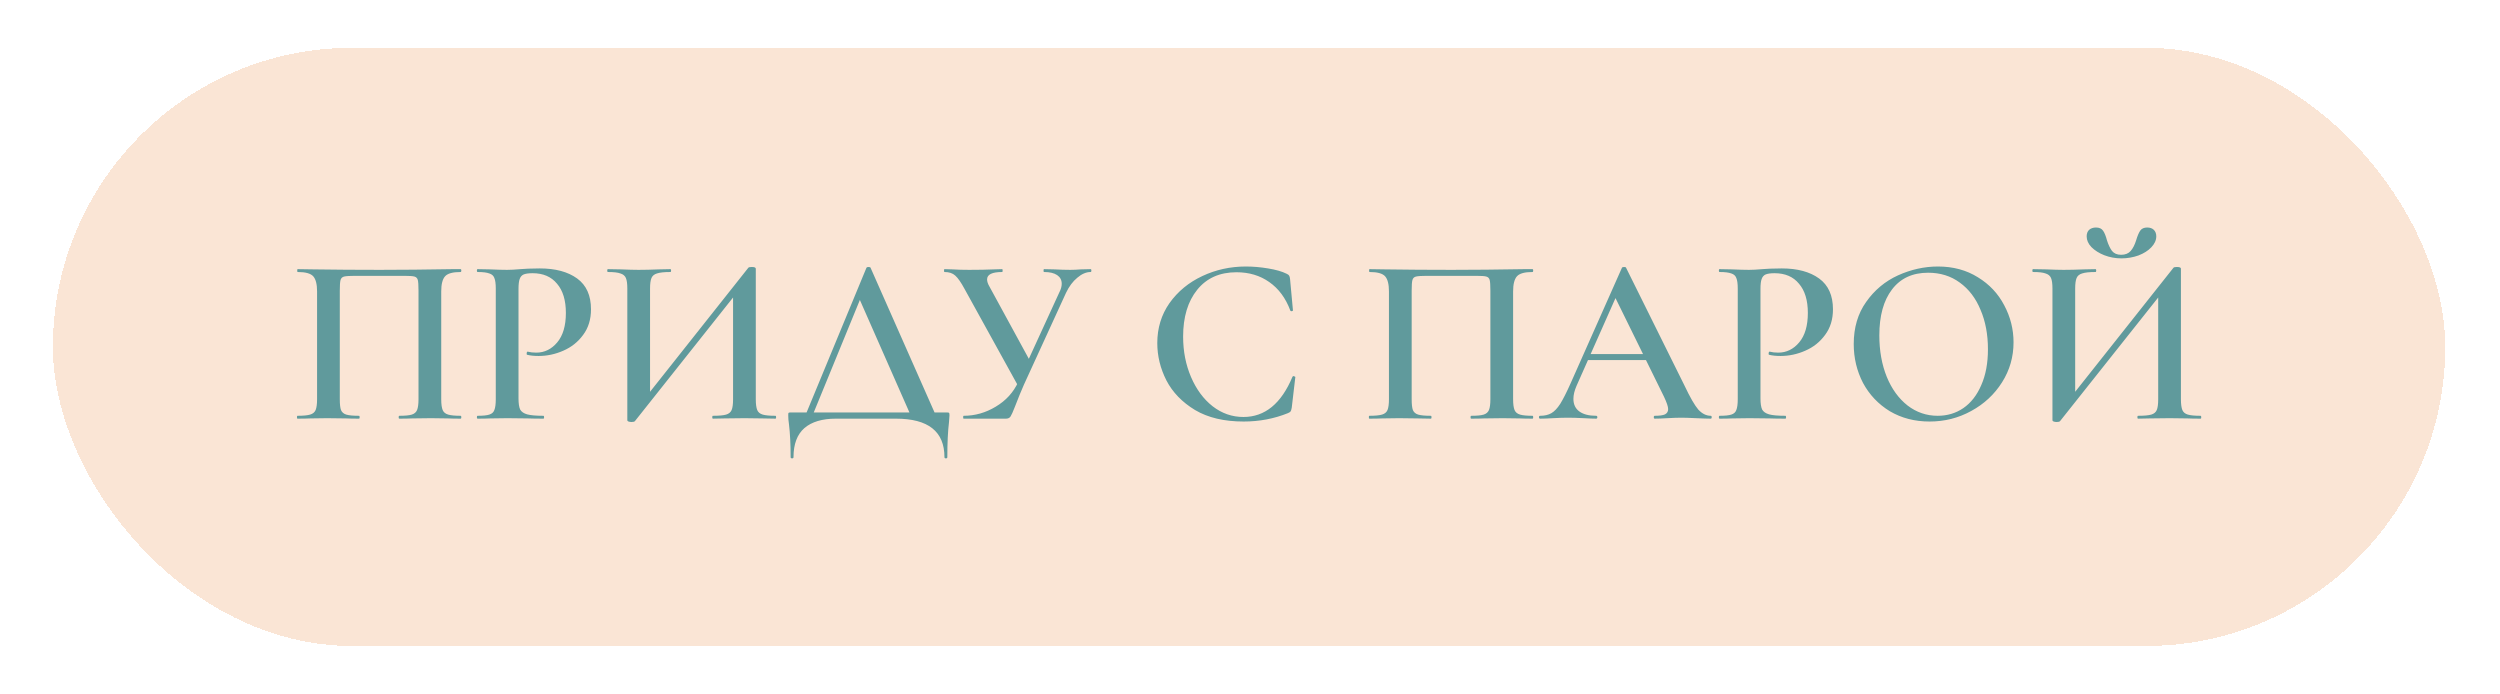
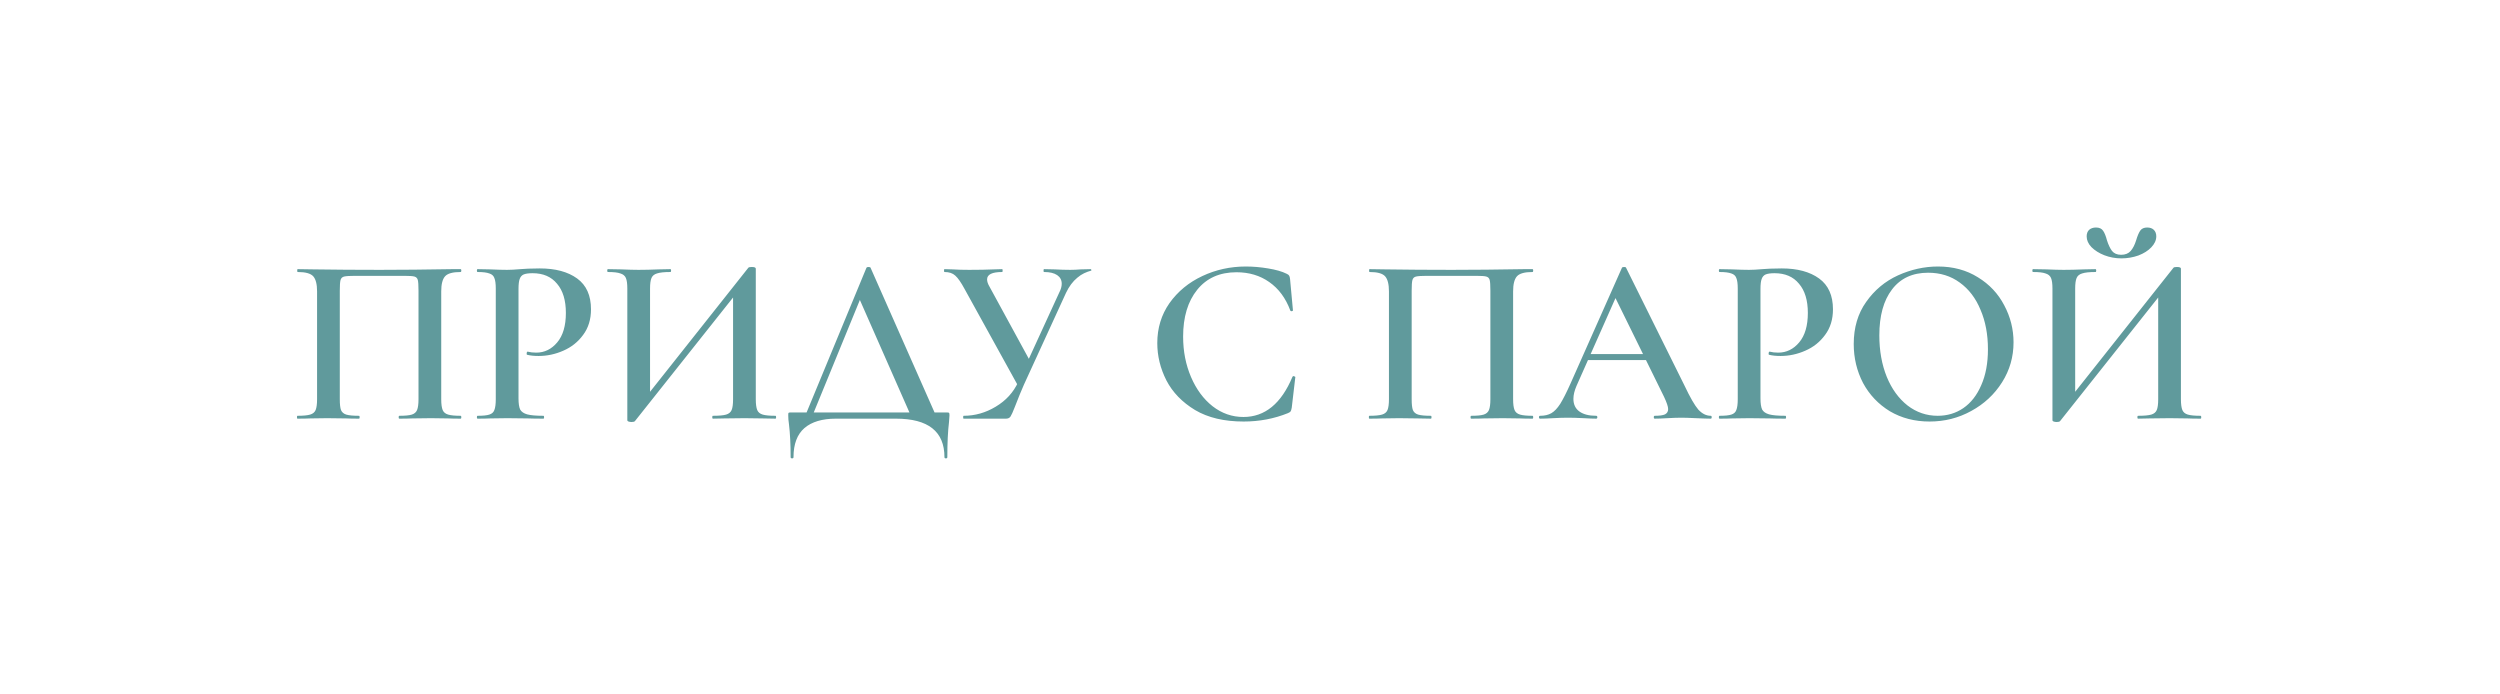
<svg xmlns="http://www.w3.org/2000/svg" width="209" height="58" viewBox="0 0 209 58" fill="none">
  <g filter="url(#filter0_d_2439_1160)">
-     <rect x="4.422" width="200" height="50" rx="25" fill="#FAE5D5" shape-rendering="crispEdges" />
-     <path d="M38.507 30.76C38.547 30.76 38.567 30.8 38.567 30.88C38.567 30.96 38.547 31 38.507 31C38.067 31 37.72 30.993 37.467 30.98L36.027 30.96L34.447 30.98C34.193 30.993 33.84 31 33.387 31C33.347 31 33.327 30.96 33.327 30.88C33.327 30.8 33.347 30.76 33.387 30.76C33.867 30.76 34.213 30.727 34.427 30.66C34.64 30.593 34.787 30.467 34.867 30.28C34.947 30.08 34.987 29.78 34.987 29.38V20.3C34.987 19.847 34.967 19.547 34.927 19.4C34.887 19.253 34.793 19.16 34.647 19.12C34.513 19.08 34.227 19.06 33.787 19.06H29.687C29.233 19.06 28.927 19.08 28.767 19.12C28.607 19.16 28.507 19.26 28.467 19.42C28.427 19.567 28.407 19.86 28.407 20.3V29.38C28.407 29.793 28.44 30.093 28.507 30.28C28.587 30.467 28.733 30.593 28.947 30.66C29.173 30.727 29.527 30.76 30.007 30.76C30.047 30.76 30.067 30.8 30.067 30.88C30.067 30.96 30.047 31 30.007 31C29.553 31 29.193 30.993 28.927 30.98L27.347 30.96L25.927 30.98C25.673 30.993 25.32 31 24.867 31C24.84 31 24.827 30.96 24.827 30.88C24.827 30.8 24.84 30.76 24.867 30.76C25.347 30.76 25.7 30.727 25.927 30.66C26.153 30.593 26.307 30.467 26.387 30.28C26.467 30.08 26.507 29.78 26.507 29.38V20.36C26.507 19.76 26.4 19.34 26.187 19.1C25.973 18.86 25.54 18.74 24.887 18.74C24.86 18.74 24.847 18.7 24.847 18.62C24.847 18.54 24.86 18.5 24.887 18.5C25.34 18.5 25.78 18.507 26.207 18.52C27.993 18.547 29.847 18.56 31.767 18.56C33.54 18.56 35.567 18.54 37.847 18.5H38.507C38.547 18.5 38.567 18.54 38.567 18.62C38.567 18.7 38.547 18.74 38.507 18.74C37.853 18.74 37.42 18.86 37.207 19.1C36.993 19.34 36.887 19.76 36.887 20.36V29.38C36.887 29.78 36.927 30.08 37.007 30.28C37.087 30.467 37.24 30.593 37.467 30.66C37.693 30.727 38.04 30.76 38.507 30.76ZM43.347 29.3C43.347 29.727 43.394 30.04 43.487 30.24C43.594 30.427 43.788 30.56 44.068 30.64C44.361 30.72 44.814 30.76 45.428 30.76C45.468 30.76 45.487 30.8 45.487 30.88C45.487 30.96 45.468 31 45.428 31C44.881 31 44.454 30.993 44.148 30.98L42.407 30.96L40.968 30.98C40.714 30.993 40.367 31 39.928 31C39.888 31 39.867 30.96 39.867 30.88C39.867 30.8 39.888 30.76 39.928 30.76C40.381 30.76 40.708 30.727 40.907 30.66C41.121 30.593 41.261 30.467 41.328 30.28C41.407 30.08 41.447 29.78 41.447 29.38V20.12C41.447 19.72 41.407 19.427 41.328 19.24C41.261 19.053 41.121 18.927 40.907 18.86C40.694 18.78 40.367 18.74 39.928 18.74C39.888 18.74 39.867 18.7 39.867 18.62C39.867 18.54 39.888 18.5 39.928 18.5L40.968 18.52C41.554 18.547 42.028 18.56 42.388 18.56C42.694 18.56 43.068 18.54 43.508 18.5C43.667 18.487 43.881 18.473 44.148 18.46C44.428 18.447 44.754 18.44 45.127 18.44C46.434 18.44 47.474 18.72 48.248 19.28C49.021 19.84 49.407 20.7 49.407 21.86C49.407 22.7 49.188 23.413 48.748 24C48.321 24.587 47.767 25.027 47.087 25.32C46.421 25.613 45.734 25.76 45.028 25.76C44.654 25.76 44.334 25.727 44.068 25.66C44.041 25.66 44.028 25.627 44.028 25.56C44.028 25.52 44.034 25.48 44.047 25.44C44.074 25.4 44.101 25.387 44.127 25.4C44.328 25.453 44.561 25.48 44.828 25.48C45.521 25.48 46.108 25.193 46.587 24.62C47.068 24.047 47.307 23.227 47.307 22.16C47.307 21.107 47.061 20.293 46.568 19.72C46.087 19.133 45.407 18.84 44.528 18.84C44.208 18.84 43.961 18.873 43.788 18.94C43.627 19.007 43.514 19.133 43.447 19.32C43.381 19.493 43.347 19.773 43.347 20.16V29.3ZM62.564 18.38C62.604 18.34 62.697 18.32 62.844 18.32C63.071 18.32 63.184 18.367 63.184 18.46V29.38C63.184 29.78 63.224 30.08 63.304 30.28C63.384 30.467 63.537 30.593 63.764 30.66C63.991 30.727 64.344 30.76 64.824 30.76C64.864 30.76 64.884 30.8 64.884 30.88C64.884 30.96 64.864 31 64.824 31C64.371 31 64.011 30.993 63.744 30.98L62.244 30.96L60.564 30.98C60.324 30.993 60.004 31 59.604 31C59.564 31 59.544 30.96 59.544 30.88C59.544 30.8 59.564 30.76 59.604 30.76C60.111 30.76 60.477 30.727 60.704 30.66C60.931 30.593 61.084 30.467 61.164 30.28C61.244 30.093 61.284 29.793 61.284 29.38V20.22L61.864 20.14L53.084 31.2C53.044 31.253 52.951 31.28 52.804 31.28C52.711 31.28 52.624 31.267 52.544 31.24C52.477 31.213 52.444 31.18 52.444 31.14V20.12C52.444 19.72 52.404 19.427 52.324 19.24C52.244 19.053 52.091 18.927 51.864 18.86C51.651 18.78 51.304 18.74 50.824 18.74C50.784 18.74 50.764 18.7 50.764 18.62C50.764 18.54 50.784 18.5 50.824 18.5L51.924 18.52C52.537 18.547 53.024 18.56 53.384 18.56C53.877 18.56 54.444 18.547 55.084 18.52L56.044 18.5C56.084 18.5 56.104 18.54 56.104 18.62C56.104 18.7 56.084 18.74 56.044 18.74C55.537 18.74 55.164 18.78 54.924 18.86C54.697 18.927 54.544 19.053 54.464 19.24C54.384 19.427 54.344 19.72 54.344 20.12V29.36L53.784 29.46L62.564 18.38ZM72.437 18.38C72.463 18.34 72.517 18.32 72.597 18.32C72.703 18.32 72.763 18.34 72.777 18.38L78.357 31H76.257L71.737 20.74L72.597 19.34L67.817 31H67.217L72.437 18.38ZM66.097 34.22C66.097 33.153 66.05 32.233 65.957 31.46C65.917 31.207 65.897 30.96 65.897 30.72C65.897 30.613 65.903 30.547 65.917 30.52C65.943 30.493 66.003 30.48 66.097 30.48H79.157C79.263 30.48 79.323 30.493 79.337 30.52C79.363 30.533 79.377 30.6 79.377 30.72C79.377 30.8 79.363 30.987 79.337 31.28C79.243 32.053 79.197 33.033 79.197 34.22C79.197 34.287 79.157 34.32 79.077 34.32C78.997 34.32 78.957 34.287 78.957 34.22C78.957 32.073 77.603 31 74.897 31H69.877C68.743 31 67.87 31.26 67.257 31.78C66.643 32.313 66.337 33.127 66.337 34.22C66.337 34.287 66.297 34.32 66.217 34.32C66.137 34.32 66.097 34.287 66.097 34.22ZM88.56 20.44C88.693 20.187 88.76 19.947 88.76 19.72C88.76 19.413 88.633 19.173 88.38 19C88.126 18.827 87.76 18.74 87.28 18.74C87.253 18.74 87.24 18.7 87.24 18.62C87.24 18.54 87.253 18.5 87.28 18.5L88.16 18.52C88.64 18.547 89.08 18.56 89.48 18.56C89.746 18.56 90.04 18.547 90.36 18.52L91.18 18.5C91.22 18.5 91.24 18.54 91.24 18.62C91.24 18.7 91.22 18.74 91.18 18.74C90.806 18.74 90.433 18.9 90.06 19.22C89.686 19.527 89.373 19.947 89.12 20.48L85.6 28.16C85.386 28.64 85.133 29.26 84.84 30.02C84.68 30.433 84.56 30.7 84.48 30.82C84.4 30.94 84.273 31 84.1 31H80.56C80.533 31 80.52 30.96 80.52 30.88C80.52 30.8 80.533 30.76 80.56 30.76C81.506 30.76 82.4 30.507 83.24 30C84.093 29.493 84.72 28.807 85.12 27.94L88.56 20.44ZM80.64 20.16C80.346 19.613 80.086 19.24 79.86 19.04C79.646 18.84 79.346 18.74 78.96 18.74C78.933 18.74 78.92 18.7 78.92 18.62C78.92 18.54 78.933 18.5 78.96 18.5L79.62 18.52C80.02 18.547 80.486 18.56 81.02 18.56C81.82 18.56 82.513 18.547 83.1 18.52C83.286 18.507 83.513 18.5 83.78 18.5C83.806 18.5 83.82 18.54 83.82 18.62C83.82 18.7 83.806 18.74 83.78 18.74C82.94 18.74 82.52 18.947 82.52 19.36C82.52 19.533 82.586 19.733 82.72 19.96L86.22 26.38L85.2 28.42L80.64 20.16ZM104.15 18.28C104.75 18.28 105.37 18.333 106.01 18.44C106.663 18.547 107.176 18.693 107.55 18.88C107.67 18.933 107.743 18.987 107.77 19.04C107.81 19.093 107.836 19.193 107.85 19.34L108.09 21.94C108.09 21.98 108.056 22.007 107.99 22.02C107.923 22.02 107.883 22 107.87 21.96C107.483 20.92 106.896 20.127 106.11 19.58C105.336 19.033 104.423 18.76 103.37 18.76C101.97 18.76 100.876 19.247 100.09 20.22C99.303 21.193 98.909 22.5 98.909 24.14C98.909 25.367 99.129 26.493 99.57 27.52C100.01 28.547 100.61 29.36 101.37 29.96C102.143 30.56 103.003 30.86 103.95 30.86C105.75 30.86 107.116 29.74 108.05 27.5C108.076 27.46 108.11 27.44 108.15 27.44C108.176 27.44 108.203 27.453 108.23 27.48C108.27 27.493 108.29 27.507 108.29 27.52L107.99 30.08C107.963 30.24 107.93 30.347 107.89 30.4C107.863 30.44 107.79 30.487 107.67 30.54C106.51 31.007 105.276 31.24 103.97 31.24C102.343 31.24 100.99 30.92 99.909 30.28C98.829 29.627 98.029 28.8 97.51 27.8C97.003 26.8 96.749 25.76 96.749 24.68C96.749 23.427 97.09 22.313 97.769 21.34C98.463 20.367 99.376 19.613 100.51 19.08C101.643 18.547 102.856 18.28 104.15 18.28ZM128.116 30.76C128.156 30.76 128.176 30.8 128.176 30.88C128.176 30.96 128.156 31 128.116 31C127.676 31 127.329 30.993 127.076 30.98L125.636 30.96L124.056 30.98C123.803 30.993 123.449 31 122.996 31C122.956 31 122.936 30.96 122.936 30.88C122.936 30.8 122.956 30.76 122.996 30.76C123.476 30.76 123.823 30.727 124.036 30.66C124.249 30.593 124.396 30.467 124.476 30.28C124.556 30.08 124.596 29.78 124.596 29.38V20.3C124.596 19.847 124.576 19.547 124.536 19.4C124.496 19.253 124.403 19.16 124.256 19.12C124.123 19.08 123.836 19.06 123.396 19.06H119.296C118.843 19.06 118.536 19.08 118.376 19.12C118.216 19.16 118.116 19.26 118.076 19.42C118.036 19.567 118.016 19.86 118.016 20.3V29.38C118.016 29.793 118.049 30.093 118.116 30.28C118.196 30.467 118.343 30.593 118.556 30.66C118.783 30.727 119.136 30.76 119.616 30.76C119.656 30.76 119.676 30.8 119.676 30.88C119.676 30.96 119.656 31 119.616 31C119.163 31 118.803 30.993 118.536 30.98L116.956 30.96L115.536 30.98C115.283 30.993 114.929 31 114.476 31C114.449 31 114.436 30.96 114.436 30.88C114.436 30.8 114.449 30.76 114.476 30.76C114.956 30.76 115.309 30.727 115.536 30.66C115.763 30.593 115.916 30.467 115.996 30.28C116.076 30.08 116.116 29.78 116.116 29.38V20.36C116.116 19.76 116.009 19.34 115.796 19.1C115.583 18.86 115.149 18.74 114.496 18.74C114.469 18.74 114.456 18.7 114.456 18.62C114.456 18.54 114.469 18.5 114.496 18.5C114.949 18.5 115.389 18.507 115.816 18.52C117.603 18.547 119.456 18.56 121.376 18.56C123.149 18.56 125.176 18.54 127.456 18.5H128.116C128.156 18.5 128.176 18.54 128.176 18.62C128.176 18.7 128.156 18.74 128.116 18.74C127.463 18.74 127.029 18.86 126.816 19.1C126.603 19.34 126.496 19.76 126.496 20.36V29.38C126.496 29.78 126.536 30.08 126.616 30.28C126.696 30.467 126.849 30.593 127.076 30.66C127.303 30.727 127.649 30.76 128.116 30.76ZM132.637 25.6H138.237L138.377 26.1H132.377L132.637 25.6ZM143.017 30.76C143.07 30.76 143.097 30.8 143.097 30.88C143.097 30.96 143.07 31 143.017 31C142.764 31 142.357 30.987 141.797 30.96C141.237 30.933 140.83 30.92 140.577 30.92C140.244 30.92 139.85 30.933 139.397 30.96C138.944 30.987 138.59 31 138.337 31C138.284 31 138.257 30.96 138.257 30.88C138.257 30.8 138.284 30.76 138.337 30.76C138.737 30.76 139.024 30.72 139.197 30.64C139.37 30.547 139.457 30.4 139.457 30.2C139.457 30 139.344 29.66 139.117 29.18L134.937 20.68L135.757 19.34L131.797 28.26C131.624 28.66 131.537 29.02 131.537 29.34C131.537 29.807 131.704 30.16 132.037 30.4C132.37 30.64 132.837 30.76 133.437 30.76C133.504 30.76 133.537 30.8 133.537 30.88C133.537 30.96 133.504 31 133.437 31C133.197 31 132.85 30.987 132.397 30.96C131.89 30.933 131.45 30.92 131.077 30.92C130.717 30.92 130.297 30.933 129.817 30.96C129.39 30.987 129.037 31 128.757 31C128.69 31 128.657 30.96 128.657 30.88C128.657 30.8 128.69 30.76 128.757 30.76C129.13 30.76 129.444 30.687 129.697 30.54C129.95 30.393 130.197 30.133 130.437 29.76C130.677 29.373 130.964 28.807 131.297 28.06L135.597 18.38C135.624 18.34 135.684 18.32 135.777 18.32C135.87 18.32 135.924 18.34 135.937 18.38L140.837 28.26C141.29 29.22 141.67 29.88 141.977 30.24C142.297 30.587 142.644 30.76 143.017 30.76ZM147.176 29.3C147.176 29.727 147.222 30.04 147.316 30.24C147.422 30.427 147.616 30.56 147.896 30.64C148.189 30.72 148.642 30.76 149.256 30.76C149.296 30.76 149.316 30.8 149.316 30.88C149.316 30.96 149.296 31 149.256 31C148.709 31 148.282 30.993 147.976 30.98L146.236 30.96L144.796 30.98C144.542 30.993 144.196 31 143.756 31C143.716 31 143.696 30.96 143.696 30.88C143.696 30.8 143.716 30.76 143.756 30.76C144.209 30.76 144.536 30.727 144.736 30.66C144.949 30.593 145.089 30.467 145.156 30.28C145.236 30.08 145.276 29.78 145.276 29.38V20.12C145.276 19.72 145.236 19.427 145.156 19.24C145.089 19.053 144.949 18.927 144.736 18.86C144.522 18.78 144.196 18.74 143.756 18.74C143.716 18.74 143.696 18.7 143.696 18.62C143.696 18.54 143.716 18.5 143.756 18.5L144.796 18.52C145.382 18.547 145.856 18.56 146.216 18.56C146.522 18.56 146.896 18.54 147.336 18.5C147.496 18.487 147.709 18.473 147.976 18.46C148.256 18.447 148.582 18.44 148.956 18.44C150.262 18.44 151.302 18.72 152.076 19.28C152.849 19.84 153.236 20.7 153.236 21.86C153.236 22.7 153.016 23.413 152.576 24C152.149 24.587 151.596 25.027 150.916 25.32C150.249 25.613 149.562 25.76 148.856 25.76C148.482 25.76 148.162 25.727 147.896 25.66C147.869 25.66 147.856 25.627 147.856 25.56C147.856 25.52 147.862 25.48 147.876 25.44C147.902 25.4 147.929 25.387 147.956 25.4C148.156 25.453 148.389 25.48 148.656 25.48C149.349 25.48 149.936 25.193 150.416 24.62C150.896 24.047 151.136 23.227 151.136 22.16C151.136 21.107 150.889 20.293 150.396 19.72C149.916 19.133 149.236 18.84 148.356 18.84C148.036 18.84 147.789 18.873 147.616 18.94C147.456 19.007 147.342 19.133 147.276 19.32C147.209 19.493 147.176 19.773 147.176 20.16V29.3ZM161.312 31.24C160.072 31.24 158.966 30.953 157.992 30.38C157.032 29.793 156.286 29.007 155.752 28.02C155.232 27.02 154.972 25.933 154.972 24.76C154.972 23.387 155.319 22.213 156.012 21.24C156.706 20.253 157.592 19.513 158.672 19.02C159.766 18.527 160.879 18.28 162.012 18.28C163.279 18.28 164.392 18.58 165.352 19.18C166.312 19.767 167.046 20.547 167.552 21.52C168.072 22.493 168.332 23.527 168.332 24.62C168.332 25.833 168.012 26.947 167.372 27.96C166.732 28.973 165.872 29.773 164.792 30.36C163.726 30.947 162.566 31.24 161.312 31.24ZM161.992 30.76C162.792 30.76 163.506 30.547 164.132 30.12C164.772 29.68 165.272 29.04 165.632 28.2C166.006 27.36 166.192 26.36 166.192 25.2C166.192 23.96 165.986 22.86 165.572 21.9C165.172 20.927 164.592 20.167 163.832 19.62C163.086 19.073 162.206 18.8 161.192 18.8C159.886 18.8 158.879 19.267 158.172 20.2C157.466 21.12 157.112 22.4 157.112 24.04C157.112 25.32 157.319 26.473 157.732 27.5C158.146 28.513 158.726 29.313 159.472 29.9C160.219 30.473 161.059 30.76 161.992 30.76ZM181.705 18.38C181.745 18.34 181.838 18.32 181.985 18.32C182.211 18.32 182.325 18.367 182.325 18.46V29.38C182.325 29.78 182.365 30.08 182.445 30.28C182.525 30.467 182.678 30.593 182.905 30.66C183.131 30.727 183.485 30.76 183.965 30.76C184.005 30.76 184.025 30.8 184.025 30.88C184.025 30.96 184.005 31 183.965 31C183.511 31 183.151 30.993 182.885 30.98L181.385 30.96L179.705 30.98C179.465 30.993 179.145 31 178.745 31C178.705 31 178.685 30.96 178.685 30.88C178.685 30.8 178.705 30.76 178.745 30.76C179.251 30.76 179.618 30.727 179.845 30.66C180.071 30.593 180.225 30.467 180.305 30.28C180.385 30.093 180.425 29.793 180.425 29.38V20.22L181.005 20.14L172.225 31.2C172.185 31.253 172.091 31.28 171.945 31.28C171.851 31.28 171.765 31.267 171.685 31.24C171.618 31.213 171.585 31.18 171.585 31.14V20.12C171.585 19.72 171.545 19.427 171.465 19.24C171.385 19.053 171.231 18.927 171.005 18.86C170.791 18.78 170.445 18.74 169.965 18.74C169.925 18.74 169.905 18.7 169.905 18.62C169.905 18.54 169.925 18.5 169.965 18.5L171.065 18.52C171.678 18.547 172.165 18.56 172.525 18.56C173.018 18.56 173.585 18.547 174.225 18.52L175.185 18.5C175.225 18.5 175.245 18.54 175.245 18.62C175.245 18.7 175.225 18.74 175.185 18.74C174.678 18.74 174.305 18.78 174.065 18.86C173.838 18.927 173.685 19.053 173.605 19.24C173.525 19.427 173.485 19.72 173.485 20.12V29.36L172.925 29.46L181.705 18.38ZM177.325 17.3C177.671 17.3 177.938 17.193 178.125 16.98C178.311 16.767 178.465 16.467 178.585 16.08C178.691 15.72 178.805 15.453 178.925 15.28C179.045 15.107 179.238 15.02 179.505 15.02C179.745 15.02 179.931 15.087 180.065 15.22C180.198 15.353 180.265 15.533 180.265 15.76C180.265 16.08 180.125 16.387 179.845 16.68C179.578 16.96 179.218 17.187 178.765 17.36C178.311 17.52 177.838 17.6 177.345 17.6C176.851 17.6 176.378 17.513 175.925 17.34C175.485 17.167 175.125 16.94 174.845 16.66C174.578 16.38 174.445 16.08 174.445 15.76C174.445 15.533 174.511 15.353 174.645 15.22C174.791 15.087 174.985 15.02 175.225 15.02C175.505 15.02 175.705 15.113 175.825 15.3C175.945 15.473 176.051 15.74 176.145 16.1C176.265 16.473 176.405 16.767 176.565 16.98C176.738 17.193 176.991 17.3 177.325 17.3Z" fill="#609A9C" />
+     <path d="M38.507 30.76C38.547 30.76 38.567 30.8 38.567 30.88C38.567 30.96 38.547 31 38.507 31C38.067 31 37.72 30.993 37.467 30.98L36.027 30.96L34.447 30.98C34.193 30.993 33.84 31 33.387 31C33.347 31 33.327 30.96 33.327 30.88C33.327 30.8 33.347 30.76 33.387 30.76C33.867 30.76 34.213 30.727 34.427 30.66C34.64 30.593 34.787 30.467 34.867 30.28C34.947 30.08 34.987 29.78 34.987 29.38V20.3C34.987 19.847 34.967 19.547 34.927 19.4C34.887 19.253 34.793 19.16 34.647 19.12C34.513 19.08 34.227 19.06 33.787 19.06H29.687C29.233 19.06 28.927 19.08 28.767 19.12C28.607 19.16 28.507 19.26 28.467 19.42C28.427 19.567 28.407 19.86 28.407 20.3V29.38C28.407 29.793 28.44 30.093 28.507 30.28C28.587 30.467 28.733 30.593 28.947 30.66C29.173 30.727 29.527 30.76 30.007 30.76C30.047 30.76 30.067 30.8 30.067 30.88C30.067 30.96 30.047 31 30.007 31C29.553 31 29.193 30.993 28.927 30.98L27.347 30.96L25.927 30.98C25.673 30.993 25.32 31 24.867 31C24.84 31 24.827 30.96 24.827 30.88C24.827 30.8 24.84 30.76 24.867 30.76C25.347 30.76 25.7 30.727 25.927 30.66C26.153 30.593 26.307 30.467 26.387 30.28C26.467 30.08 26.507 29.78 26.507 29.38V20.36C26.507 19.76 26.4 19.34 26.187 19.1C25.973 18.86 25.54 18.74 24.887 18.74C24.86 18.74 24.847 18.7 24.847 18.62C24.847 18.54 24.86 18.5 24.887 18.5C25.34 18.5 25.78 18.507 26.207 18.52C27.993 18.547 29.847 18.56 31.767 18.56C33.54 18.56 35.567 18.54 37.847 18.5H38.507C38.547 18.5 38.567 18.54 38.567 18.62C38.567 18.7 38.547 18.74 38.507 18.74C37.853 18.74 37.42 18.86 37.207 19.1C36.993 19.34 36.887 19.76 36.887 20.36V29.38C36.887 29.78 36.927 30.08 37.007 30.28C37.087 30.467 37.24 30.593 37.467 30.66C37.693 30.727 38.04 30.76 38.507 30.76ZM43.347 29.3C43.347 29.727 43.394 30.04 43.487 30.24C43.594 30.427 43.788 30.56 44.068 30.64C44.361 30.72 44.814 30.76 45.428 30.76C45.468 30.76 45.487 30.8 45.487 30.88C45.487 30.96 45.468 31 45.428 31C44.881 31 44.454 30.993 44.148 30.98L42.407 30.96L40.968 30.98C40.714 30.993 40.367 31 39.928 31C39.888 31 39.867 30.96 39.867 30.88C39.867 30.8 39.888 30.76 39.928 30.76C40.381 30.76 40.708 30.727 40.907 30.66C41.121 30.593 41.261 30.467 41.328 30.28C41.407 30.08 41.447 29.78 41.447 29.38V20.12C41.447 19.72 41.407 19.427 41.328 19.24C41.261 19.053 41.121 18.927 40.907 18.86C40.694 18.78 40.367 18.74 39.928 18.74C39.888 18.74 39.867 18.7 39.867 18.62C39.867 18.54 39.888 18.5 39.928 18.5L40.968 18.52C41.554 18.547 42.028 18.56 42.388 18.56C42.694 18.56 43.068 18.54 43.508 18.5C43.667 18.487 43.881 18.473 44.148 18.46C44.428 18.447 44.754 18.44 45.127 18.44C46.434 18.44 47.474 18.72 48.248 19.28C49.021 19.84 49.407 20.7 49.407 21.86C49.407 22.7 49.188 23.413 48.748 24C48.321 24.587 47.767 25.027 47.087 25.32C46.421 25.613 45.734 25.76 45.028 25.76C44.654 25.76 44.334 25.727 44.068 25.66C44.041 25.66 44.028 25.627 44.028 25.56C44.028 25.52 44.034 25.48 44.047 25.44C44.074 25.4 44.101 25.387 44.127 25.4C44.328 25.453 44.561 25.48 44.828 25.48C45.521 25.48 46.108 25.193 46.587 24.62C47.068 24.047 47.307 23.227 47.307 22.16C47.307 21.107 47.061 20.293 46.568 19.72C46.087 19.133 45.407 18.84 44.528 18.84C44.208 18.84 43.961 18.873 43.788 18.94C43.627 19.007 43.514 19.133 43.447 19.32C43.381 19.493 43.347 19.773 43.347 20.16V29.3ZM62.564 18.38C62.604 18.34 62.697 18.32 62.844 18.32C63.071 18.32 63.184 18.367 63.184 18.46V29.38C63.184 29.78 63.224 30.08 63.304 30.28C63.384 30.467 63.537 30.593 63.764 30.66C63.991 30.727 64.344 30.76 64.824 30.76C64.864 30.76 64.884 30.8 64.884 30.88C64.884 30.96 64.864 31 64.824 31C64.371 31 64.011 30.993 63.744 30.98L62.244 30.96L60.564 30.98C60.324 30.993 60.004 31 59.604 31C59.564 31 59.544 30.96 59.544 30.88C59.544 30.8 59.564 30.76 59.604 30.76C60.111 30.76 60.477 30.727 60.704 30.66C60.931 30.593 61.084 30.467 61.164 30.28C61.244 30.093 61.284 29.793 61.284 29.38V20.22L61.864 20.14L53.084 31.2C53.044 31.253 52.951 31.28 52.804 31.28C52.711 31.28 52.624 31.267 52.544 31.24C52.477 31.213 52.444 31.18 52.444 31.14V20.12C52.444 19.72 52.404 19.427 52.324 19.24C52.244 19.053 52.091 18.927 51.864 18.86C51.651 18.78 51.304 18.74 50.824 18.74C50.784 18.74 50.764 18.7 50.764 18.62C50.764 18.54 50.784 18.5 50.824 18.5L51.924 18.52C52.537 18.547 53.024 18.56 53.384 18.56C53.877 18.56 54.444 18.547 55.084 18.52L56.044 18.5C56.084 18.5 56.104 18.54 56.104 18.62C56.104 18.7 56.084 18.74 56.044 18.74C55.537 18.74 55.164 18.78 54.924 18.86C54.697 18.927 54.544 19.053 54.464 19.24C54.384 19.427 54.344 19.72 54.344 20.12V29.36L53.784 29.46L62.564 18.38ZM72.437 18.38C72.463 18.34 72.517 18.32 72.597 18.32C72.703 18.32 72.763 18.34 72.777 18.38L78.357 31H76.257L71.737 20.74L72.597 19.34L67.817 31H67.217L72.437 18.38ZM66.097 34.22C66.097 33.153 66.05 32.233 65.957 31.46C65.917 31.207 65.897 30.96 65.897 30.72C65.897 30.613 65.903 30.547 65.917 30.52C65.943 30.493 66.003 30.48 66.097 30.48H79.157C79.263 30.48 79.323 30.493 79.337 30.52C79.363 30.533 79.377 30.6 79.377 30.72C79.377 30.8 79.363 30.987 79.337 31.28C79.243 32.053 79.197 33.033 79.197 34.22C79.197 34.287 79.157 34.32 79.077 34.32C78.997 34.32 78.957 34.287 78.957 34.22C78.957 32.073 77.603 31 74.897 31H69.877C68.743 31 67.87 31.26 67.257 31.78C66.643 32.313 66.337 33.127 66.337 34.22C66.337 34.287 66.297 34.32 66.217 34.32C66.137 34.32 66.097 34.287 66.097 34.22ZM88.56 20.44C88.693 20.187 88.76 19.947 88.76 19.72C88.76 19.413 88.633 19.173 88.38 19C88.126 18.827 87.76 18.74 87.28 18.74C87.253 18.74 87.24 18.7 87.24 18.62C87.24 18.54 87.253 18.5 87.28 18.5L88.16 18.52C88.64 18.547 89.08 18.56 89.48 18.56C89.746 18.56 90.04 18.547 90.36 18.52L91.18 18.5C91.22 18.5 91.24 18.54 91.24 18.62C90.806 18.74 90.433 18.9 90.06 19.22C89.686 19.527 89.373 19.947 89.12 20.48L85.6 28.16C85.386 28.64 85.133 29.26 84.84 30.02C84.68 30.433 84.56 30.7 84.48 30.82C84.4 30.94 84.273 31 84.1 31H80.56C80.533 31 80.52 30.96 80.52 30.88C80.52 30.8 80.533 30.76 80.56 30.76C81.506 30.76 82.4 30.507 83.24 30C84.093 29.493 84.72 28.807 85.12 27.94L88.56 20.44ZM80.64 20.16C80.346 19.613 80.086 19.24 79.86 19.04C79.646 18.84 79.346 18.74 78.96 18.74C78.933 18.74 78.92 18.7 78.92 18.62C78.92 18.54 78.933 18.5 78.96 18.5L79.62 18.52C80.02 18.547 80.486 18.56 81.02 18.56C81.82 18.56 82.513 18.547 83.1 18.52C83.286 18.507 83.513 18.5 83.78 18.5C83.806 18.5 83.82 18.54 83.82 18.62C83.82 18.7 83.806 18.74 83.78 18.74C82.94 18.74 82.52 18.947 82.52 19.36C82.52 19.533 82.586 19.733 82.72 19.96L86.22 26.38L85.2 28.42L80.64 20.16ZM104.15 18.28C104.75 18.28 105.37 18.333 106.01 18.44C106.663 18.547 107.176 18.693 107.55 18.88C107.67 18.933 107.743 18.987 107.77 19.04C107.81 19.093 107.836 19.193 107.85 19.34L108.09 21.94C108.09 21.98 108.056 22.007 107.99 22.02C107.923 22.02 107.883 22 107.87 21.96C107.483 20.92 106.896 20.127 106.11 19.58C105.336 19.033 104.423 18.76 103.37 18.76C101.97 18.76 100.876 19.247 100.09 20.22C99.303 21.193 98.909 22.5 98.909 24.14C98.909 25.367 99.129 26.493 99.57 27.52C100.01 28.547 100.61 29.36 101.37 29.96C102.143 30.56 103.003 30.86 103.95 30.86C105.75 30.86 107.116 29.74 108.05 27.5C108.076 27.46 108.11 27.44 108.15 27.44C108.176 27.44 108.203 27.453 108.23 27.48C108.27 27.493 108.29 27.507 108.29 27.52L107.99 30.08C107.963 30.24 107.93 30.347 107.89 30.4C107.863 30.44 107.79 30.487 107.67 30.54C106.51 31.007 105.276 31.24 103.97 31.24C102.343 31.24 100.99 30.92 99.909 30.28C98.829 29.627 98.029 28.8 97.51 27.8C97.003 26.8 96.749 25.76 96.749 24.68C96.749 23.427 97.09 22.313 97.769 21.34C98.463 20.367 99.376 19.613 100.51 19.08C101.643 18.547 102.856 18.28 104.15 18.28ZM128.116 30.76C128.156 30.76 128.176 30.8 128.176 30.88C128.176 30.96 128.156 31 128.116 31C127.676 31 127.329 30.993 127.076 30.98L125.636 30.96L124.056 30.98C123.803 30.993 123.449 31 122.996 31C122.956 31 122.936 30.96 122.936 30.88C122.936 30.8 122.956 30.76 122.996 30.76C123.476 30.76 123.823 30.727 124.036 30.66C124.249 30.593 124.396 30.467 124.476 30.28C124.556 30.08 124.596 29.78 124.596 29.38V20.3C124.596 19.847 124.576 19.547 124.536 19.4C124.496 19.253 124.403 19.16 124.256 19.12C124.123 19.08 123.836 19.06 123.396 19.06H119.296C118.843 19.06 118.536 19.08 118.376 19.12C118.216 19.16 118.116 19.26 118.076 19.42C118.036 19.567 118.016 19.86 118.016 20.3V29.38C118.016 29.793 118.049 30.093 118.116 30.28C118.196 30.467 118.343 30.593 118.556 30.66C118.783 30.727 119.136 30.76 119.616 30.76C119.656 30.76 119.676 30.8 119.676 30.88C119.676 30.96 119.656 31 119.616 31C119.163 31 118.803 30.993 118.536 30.98L116.956 30.96L115.536 30.98C115.283 30.993 114.929 31 114.476 31C114.449 31 114.436 30.96 114.436 30.88C114.436 30.8 114.449 30.76 114.476 30.76C114.956 30.76 115.309 30.727 115.536 30.66C115.763 30.593 115.916 30.467 115.996 30.28C116.076 30.08 116.116 29.78 116.116 29.38V20.36C116.116 19.76 116.009 19.34 115.796 19.1C115.583 18.86 115.149 18.74 114.496 18.74C114.469 18.74 114.456 18.7 114.456 18.62C114.456 18.54 114.469 18.5 114.496 18.5C114.949 18.5 115.389 18.507 115.816 18.52C117.603 18.547 119.456 18.56 121.376 18.56C123.149 18.56 125.176 18.54 127.456 18.5H128.116C128.156 18.5 128.176 18.54 128.176 18.62C128.176 18.7 128.156 18.74 128.116 18.74C127.463 18.74 127.029 18.86 126.816 19.1C126.603 19.34 126.496 19.76 126.496 20.36V29.38C126.496 29.78 126.536 30.08 126.616 30.28C126.696 30.467 126.849 30.593 127.076 30.66C127.303 30.727 127.649 30.76 128.116 30.76ZM132.637 25.6H138.237L138.377 26.1H132.377L132.637 25.6ZM143.017 30.76C143.07 30.76 143.097 30.8 143.097 30.88C143.097 30.96 143.07 31 143.017 31C142.764 31 142.357 30.987 141.797 30.96C141.237 30.933 140.83 30.92 140.577 30.92C140.244 30.92 139.85 30.933 139.397 30.96C138.944 30.987 138.59 31 138.337 31C138.284 31 138.257 30.96 138.257 30.88C138.257 30.8 138.284 30.76 138.337 30.76C138.737 30.76 139.024 30.72 139.197 30.64C139.37 30.547 139.457 30.4 139.457 30.2C139.457 30 139.344 29.66 139.117 29.18L134.937 20.68L135.757 19.34L131.797 28.26C131.624 28.66 131.537 29.02 131.537 29.34C131.537 29.807 131.704 30.16 132.037 30.4C132.37 30.64 132.837 30.76 133.437 30.76C133.504 30.76 133.537 30.8 133.537 30.88C133.537 30.96 133.504 31 133.437 31C133.197 31 132.85 30.987 132.397 30.96C131.89 30.933 131.45 30.92 131.077 30.92C130.717 30.92 130.297 30.933 129.817 30.96C129.39 30.987 129.037 31 128.757 31C128.69 31 128.657 30.96 128.657 30.88C128.657 30.8 128.69 30.76 128.757 30.76C129.13 30.76 129.444 30.687 129.697 30.54C129.95 30.393 130.197 30.133 130.437 29.76C130.677 29.373 130.964 28.807 131.297 28.06L135.597 18.38C135.624 18.34 135.684 18.32 135.777 18.32C135.87 18.32 135.924 18.34 135.937 18.38L140.837 28.26C141.29 29.22 141.67 29.88 141.977 30.24C142.297 30.587 142.644 30.76 143.017 30.76ZM147.176 29.3C147.176 29.727 147.222 30.04 147.316 30.24C147.422 30.427 147.616 30.56 147.896 30.64C148.189 30.72 148.642 30.76 149.256 30.76C149.296 30.76 149.316 30.8 149.316 30.88C149.316 30.96 149.296 31 149.256 31C148.709 31 148.282 30.993 147.976 30.98L146.236 30.96L144.796 30.98C144.542 30.993 144.196 31 143.756 31C143.716 31 143.696 30.96 143.696 30.88C143.696 30.8 143.716 30.76 143.756 30.76C144.209 30.76 144.536 30.727 144.736 30.66C144.949 30.593 145.089 30.467 145.156 30.28C145.236 30.08 145.276 29.78 145.276 29.38V20.12C145.276 19.72 145.236 19.427 145.156 19.24C145.089 19.053 144.949 18.927 144.736 18.86C144.522 18.78 144.196 18.74 143.756 18.74C143.716 18.74 143.696 18.7 143.696 18.62C143.696 18.54 143.716 18.5 143.756 18.5L144.796 18.52C145.382 18.547 145.856 18.56 146.216 18.56C146.522 18.56 146.896 18.54 147.336 18.5C147.496 18.487 147.709 18.473 147.976 18.46C148.256 18.447 148.582 18.44 148.956 18.44C150.262 18.44 151.302 18.72 152.076 19.28C152.849 19.84 153.236 20.7 153.236 21.86C153.236 22.7 153.016 23.413 152.576 24C152.149 24.587 151.596 25.027 150.916 25.32C150.249 25.613 149.562 25.76 148.856 25.76C148.482 25.76 148.162 25.727 147.896 25.66C147.869 25.66 147.856 25.627 147.856 25.56C147.856 25.52 147.862 25.48 147.876 25.44C147.902 25.4 147.929 25.387 147.956 25.4C148.156 25.453 148.389 25.48 148.656 25.48C149.349 25.48 149.936 25.193 150.416 24.62C150.896 24.047 151.136 23.227 151.136 22.16C151.136 21.107 150.889 20.293 150.396 19.72C149.916 19.133 149.236 18.84 148.356 18.84C148.036 18.84 147.789 18.873 147.616 18.94C147.456 19.007 147.342 19.133 147.276 19.32C147.209 19.493 147.176 19.773 147.176 20.16V29.3ZM161.312 31.24C160.072 31.24 158.966 30.953 157.992 30.38C157.032 29.793 156.286 29.007 155.752 28.02C155.232 27.02 154.972 25.933 154.972 24.76C154.972 23.387 155.319 22.213 156.012 21.24C156.706 20.253 157.592 19.513 158.672 19.02C159.766 18.527 160.879 18.28 162.012 18.28C163.279 18.28 164.392 18.58 165.352 19.18C166.312 19.767 167.046 20.547 167.552 21.52C168.072 22.493 168.332 23.527 168.332 24.62C168.332 25.833 168.012 26.947 167.372 27.96C166.732 28.973 165.872 29.773 164.792 30.36C163.726 30.947 162.566 31.24 161.312 31.24ZM161.992 30.76C162.792 30.76 163.506 30.547 164.132 30.12C164.772 29.68 165.272 29.04 165.632 28.2C166.006 27.36 166.192 26.36 166.192 25.2C166.192 23.96 165.986 22.86 165.572 21.9C165.172 20.927 164.592 20.167 163.832 19.62C163.086 19.073 162.206 18.8 161.192 18.8C159.886 18.8 158.879 19.267 158.172 20.2C157.466 21.12 157.112 22.4 157.112 24.04C157.112 25.32 157.319 26.473 157.732 27.5C158.146 28.513 158.726 29.313 159.472 29.9C160.219 30.473 161.059 30.76 161.992 30.76ZM181.705 18.38C181.745 18.34 181.838 18.32 181.985 18.32C182.211 18.32 182.325 18.367 182.325 18.46V29.38C182.325 29.78 182.365 30.08 182.445 30.28C182.525 30.467 182.678 30.593 182.905 30.66C183.131 30.727 183.485 30.76 183.965 30.76C184.005 30.76 184.025 30.8 184.025 30.88C184.025 30.96 184.005 31 183.965 31C183.511 31 183.151 30.993 182.885 30.98L181.385 30.96L179.705 30.98C179.465 30.993 179.145 31 178.745 31C178.705 31 178.685 30.96 178.685 30.88C178.685 30.8 178.705 30.76 178.745 30.76C179.251 30.76 179.618 30.727 179.845 30.66C180.071 30.593 180.225 30.467 180.305 30.28C180.385 30.093 180.425 29.793 180.425 29.38V20.22L181.005 20.14L172.225 31.2C172.185 31.253 172.091 31.28 171.945 31.28C171.851 31.28 171.765 31.267 171.685 31.24C171.618 31.213 171.585 31.18 171.585 31.14V20.12C171.585 19.72 171.545 19.427 171.465 19.24C171.385 19.053 171.231 18.927 171.005 18.86C170.791 18.78 170.445 18.74 169.965 18.74C169.925 18.74 169.905 18.7 169.905 18.62C169.905 18.54 169.925 18.5 169.965 18.5L171.065 18.52C171.678 18.547 172.165 18.56 172.525 18.56C173.018 18.56 173.585 18.547 174.225 18.52L175.185 18.5C175.225 18.5 175.245 18.54 175.245 18.62C175.245 18.7 175.225 18.74 175.185 18.74C174.678 18.74 174.305 18.78 174.065 18.86C173.838 18.927 173.685 19.053 173.605 19.24C173.525 19.427 173.485 19.72 173.485 20.12V29.36L172.925 29.46L181.705 18.38ZM177.325 17.3C177.671 17.3 177.938 17.193 178.125 16.98C178.311 16.767 178.465 16.467 178.585 16.08C178.691 15.72 178.805 15.453 178.925 15.28C179.045 15.107 179.238 15.02 179.505 15.02C179.745 15.02 179.931 15.087 180.065 15.22C180.198 15.353 180.265 15.533 180.265 15.76C180.265 16.08 180.125 16.387 179.845 16.68C179.578 16.96 179.218 17.187 178.765 17.36C178.311 17.52 177.838 17.6 177.345 17.6C176.851 17.6 176.378 17.513 175.925 17.34C175.485 17.167 175.125 16.94 174.845 16.66C174.578 16.38 174.445 16.08 174.445 15.76C174.445 15.533 174.511 15.353 174.645 15.22C174.791 15.087 174.985 15.02 175.225 15.02C175.505 15.02 175.705 15.113 175.825 15.3C175.945 15.473 176.051 15.74 176.145 16.1C176.265 16.473 176.405 16.767 176.565 16.98C176.738 17.193 176.991 17.3 177.325 17.3Z" fill="#609A9C" />
  </g>
  <defs>
    <filter id="filter0_d_2439_1160" x="0.422" y="0" width="208" height="58" filterUnits="userSpaceOnUse" color-interpolation-filters="sRGB">
      <feFlood flood-opacity="0" result="BackgroundImageFix" />
      <feColorMatrix in="SourceAlpha" type="matrix" values="0 0 0 0 0 0 0 0 0 0 0 0 0 0 0 0 0 0 127 0" result="hardAlpha" />
      <feOffset dy="4" />
      <feGaussianBlur stdDeviation="2" />
      <feComposite in2="hardAlpha" operator="out" />
      <feColorMatrix type="matrix" values="0 0 0 0 0 0 0 0 0 0 0 0 0 0 0 0 0 0 0.25 0" />
      <feBlend mode="normal" in2="BackgroundImageFix" result="effect1_dropShadow_2439_1160" />
      <feBlend mode="normal" in="SourceGraphic" in2="effect1_dropShadow_2439_1160" result="shape" />
    </filter>
  </defs>
</svg>